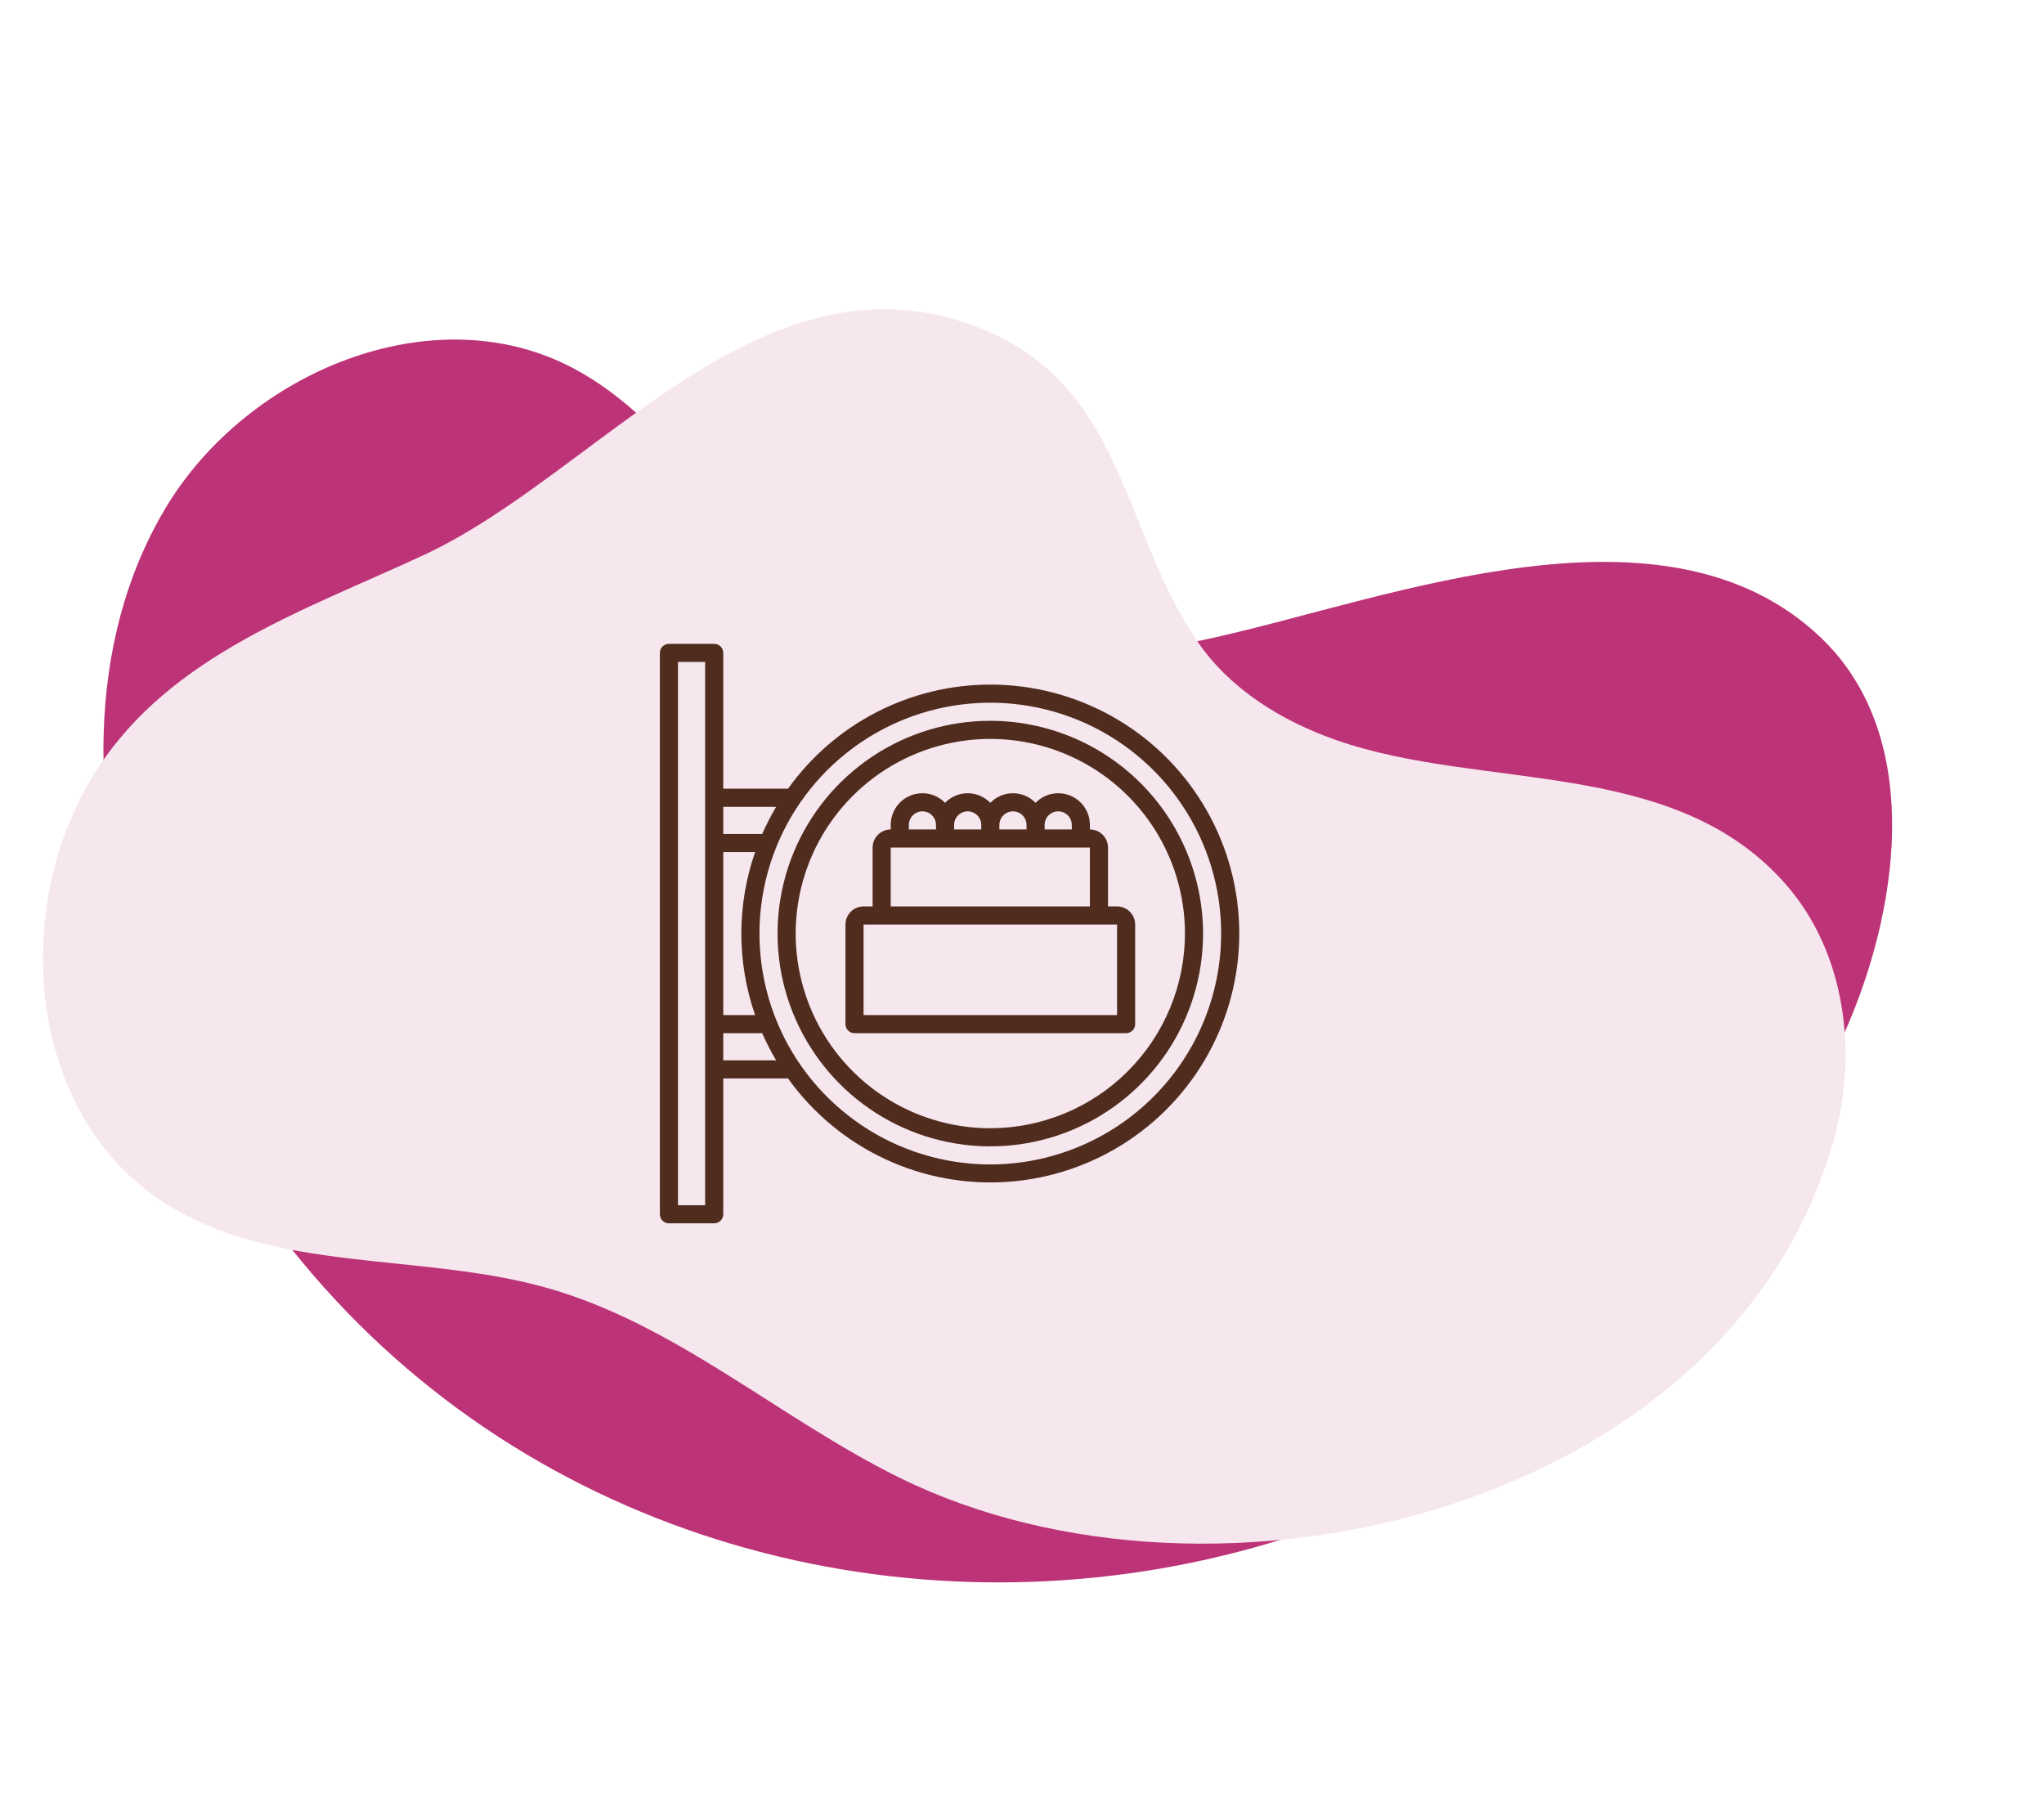
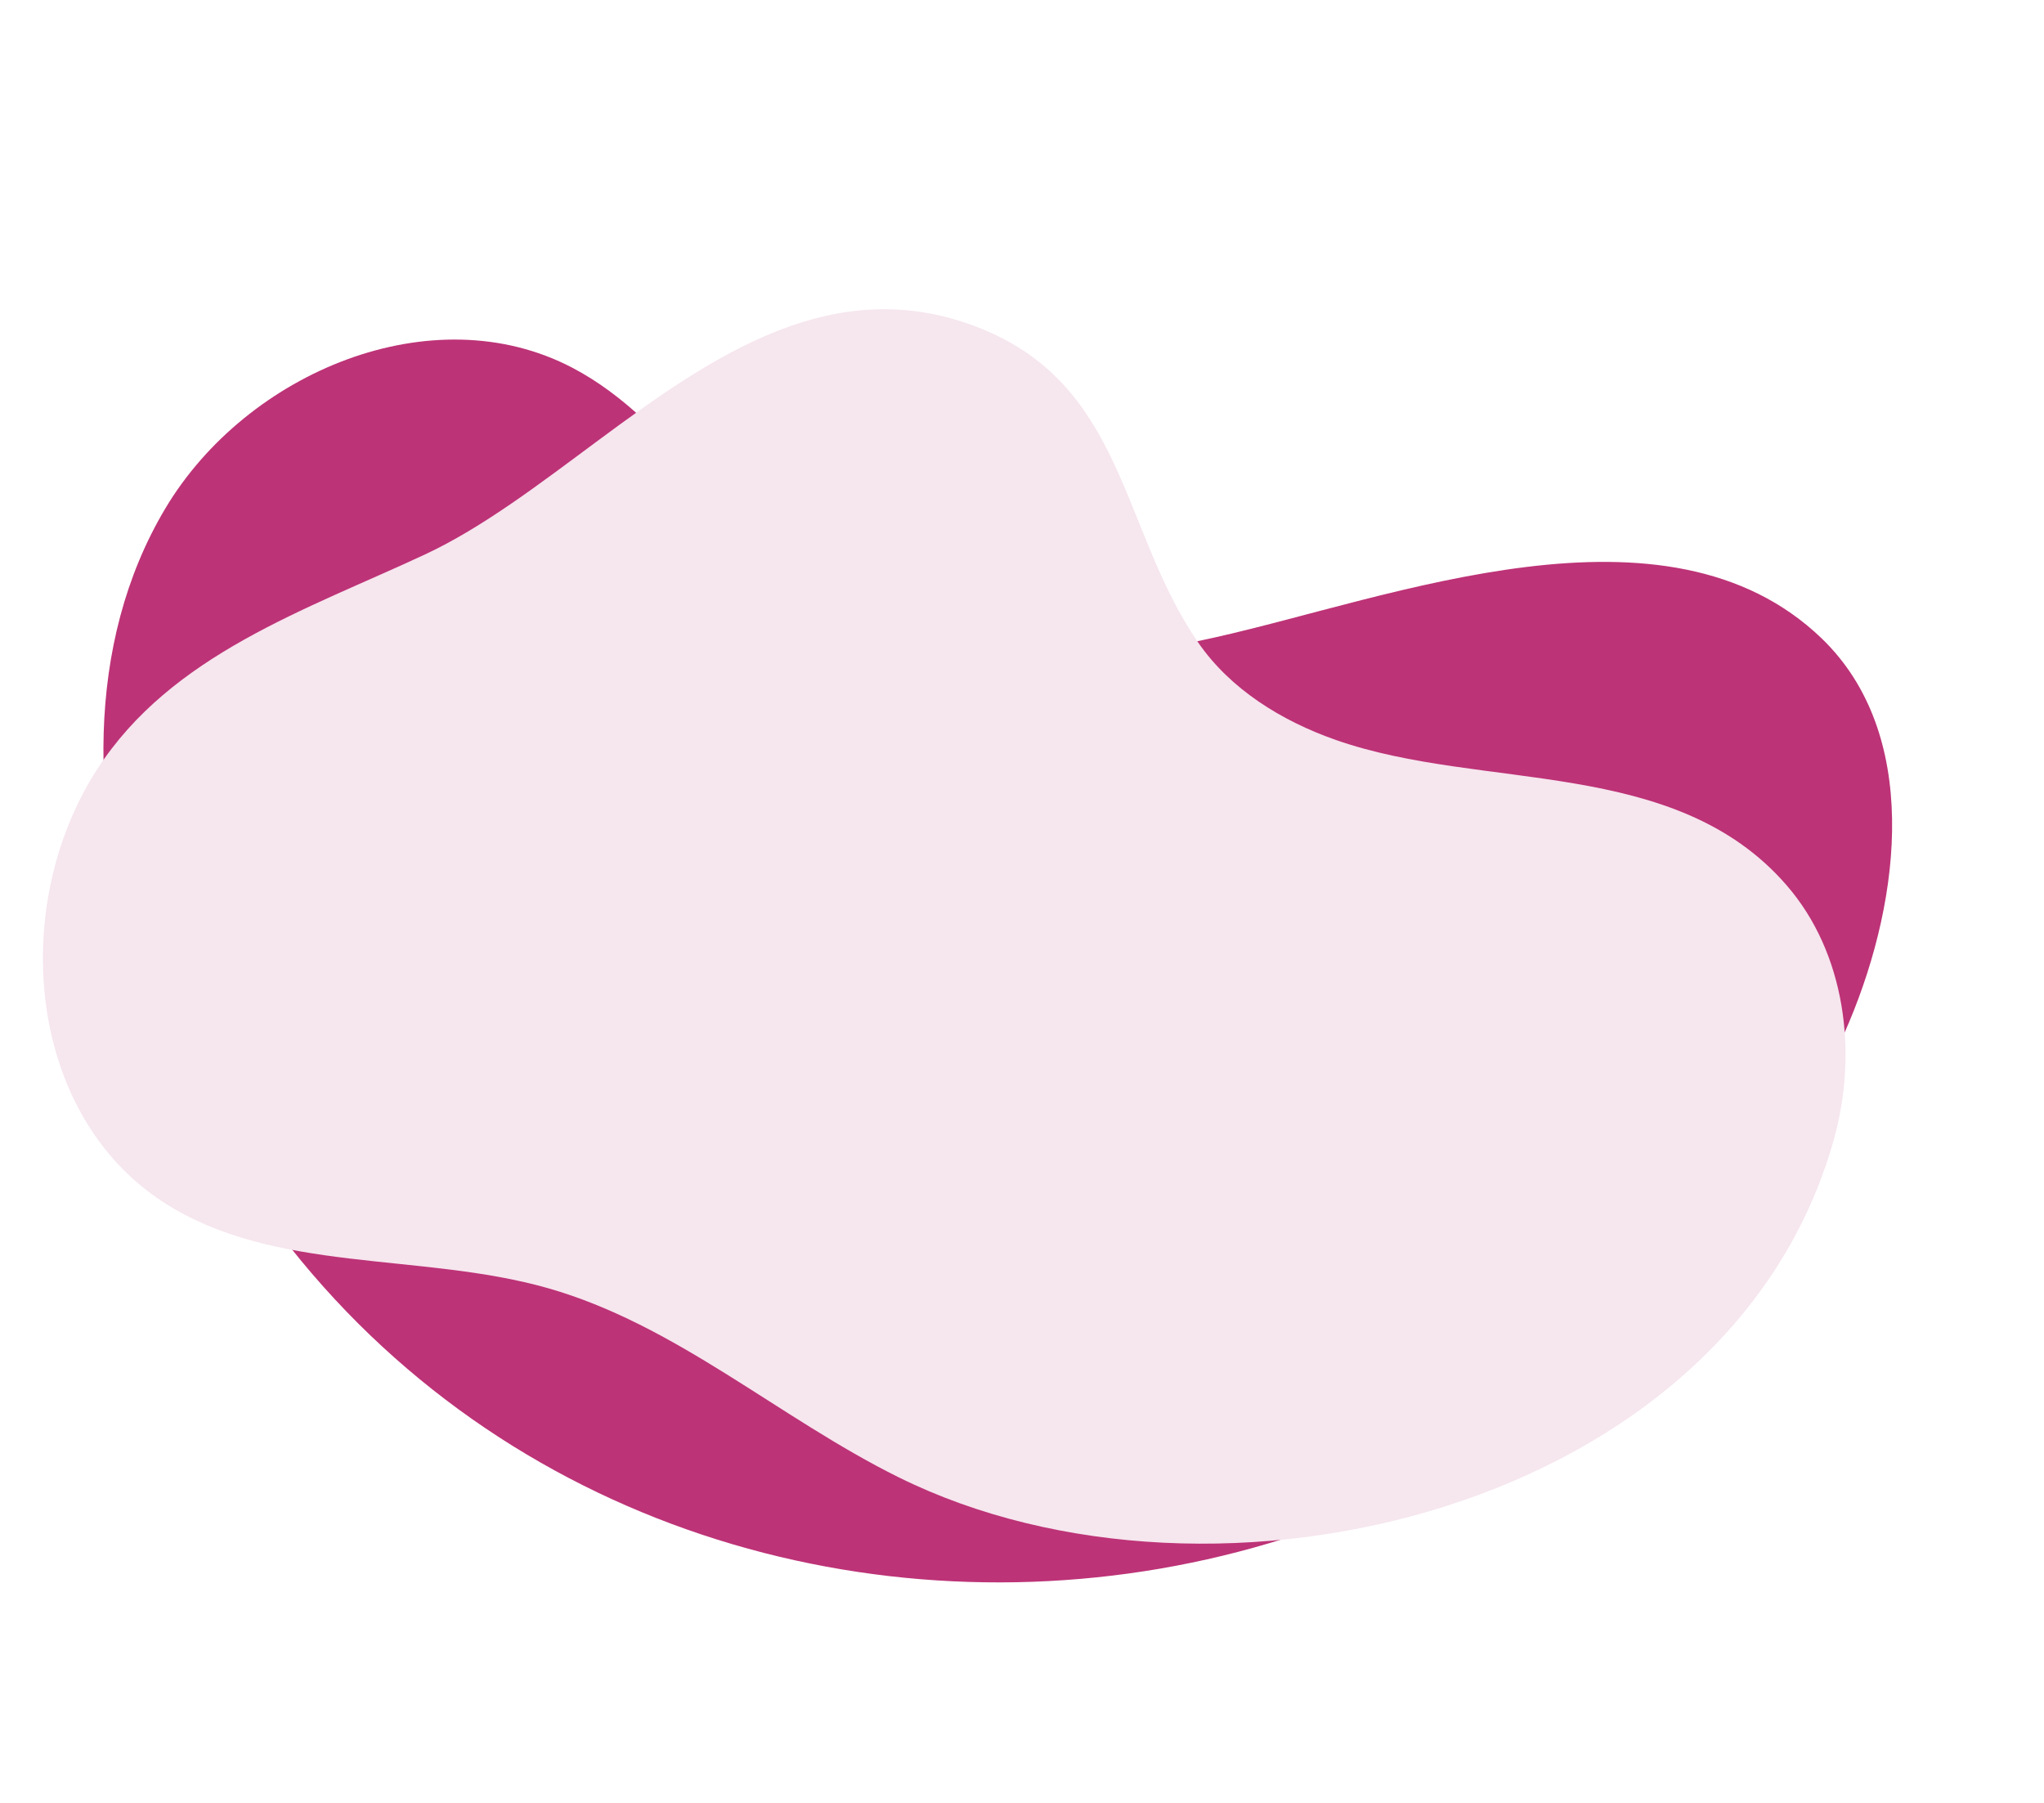
<svg xmlns="http://www.w3.org/2000/svg" width="127" height="112" viewBox="0 0 127 112" fill="none">
  <path d="M10.589 65.146C9.864 63.513 9.227 61.843 8.679 60.142C5.629 50.781 5.232 40.025 10.28 31.575C15.328 23.125 26.869 18.284 35.576 22.854C41.953 26.202 45.411 33.427 51.432 37.384C58.336 41.923 67.385 41.41 75.459 39.607C86.433 37.162 103.521 30.348 113.198 39.673C119.286 45.556 118.176 55.68 114.896 63.489C95.862 108.827 30.787 110.422 10.589 65.146Z" fill="#BD3377" />
  <path d="M48.347 20.542C52.196 19.038 56.256 18.615 60.659 20.297C69.926 23.837 69.59 32.842 74.432 39.896C76.439 42.821 79.633 44.792 83.005 45.973C92.146 49.175 104.037 46.968 111.004 54.994C114.67 59.219 115.444 65.396 113.951 70.761C107.539 93.798 75.496 101.529 55.822 91.772C48.396 88.093 41.993 82.279 34.008 80.019C26.106 77.782 17.025 79.14 10.152 74.688C1.641 69.175 0.563 56.281 6.031 47.801C10.647 40.645 19.023 37.891 26.408 34.445C33.59 31.093 40.533 23.597 48.347 20.542Z" fill="#F6E6EE" />
  <g clip-path="url(#clip0_27_98)">
    <path d="M61.531 42.531C59.073 42.532 56.65 43.12 54.464 44.245C52.278 45.37 50.392 47 48.962 49H44.938V40.562C44.938 40.413 44.878 40.27 44.773 40.165C44.667 40.059 44.524 40 44.375 40H41.562C41.413 40 41.27 40.059 41.165 40.165C41.059 40.27 41 40.413 41 40.562V75.438C41 75.587 41.059 75.73 41.165 75.835C41.27 75.941 41.413 76 41.562 76H44.375C44.524 76 44.667 75.941 44.773 75.835C44.878 75.73 44.938 75.587 44.938 75.438V67H48.962C50.506 69.155 52.577 70.877 54.977 72.001C57.378 73.125 60.027 73.613 62.67 73.419C65.314 73.224 67.863 72.353 70.073 70.89C72.283 69.427 74.08 67.42 75.291 65.062C76.502 62.704 77.087 60.075 76.989 57.426C76.892 54.777 76.115 52.198 74.733 49.936C73.352 47.673 71.412 45.804 69.1 44.508C66.788 43.211 64.182 42.531 61.531 42.531ZM43.812 74.875H42.125V41.125H43.812V74.875ZM44.938 50.125H48.225C47.901 50.669 47.612 51.233 47.358 51.812H44.938V50.125ZM44.938 52.938H46.917C45.777 56.216 45.777 59.784 46.917 63.062H44.938V52.938ZM44.938 65.875V64.188H47.358C47.612 64.767 47.901 65.331 48.225 65.875H44.938ZM61.531 72.344C58.694 72.344 55.921 71.502 53.562 69.926C51.203 68.35 49.365 66.11 48.279 63.489C47.194 60.868 46.91 57.984 47.463 55.202C48.017 52.419 49.383 49.863 51.389 47.857C53.395 45.851 55.95 44.485 58.733 43.932C61.515 43.378 64.399 43.663 67.02 44.748C69.641 45.834 71.882 47.672 73.458 50.031C75.034 52.39 75.875 55.163 75.875 58C75.871 61.803 74.358 65.449 71.669 68.138C68.98 70.827 65.334 72.339 61.531 72.344Z" fill="#4F2C1D" />
-     <path d="M61.531 44.781C58.917 44.781 56.361 45.556 54.187 47.009C52.014 48.462 50.319 50.526 49.319 52.941C48.318 55.357 48.056 58.015 48.566 60.579C49.077 63.143 50.336 65.498 52.184 67.347C54.033 69.196 56.388 70.455 58.952 70.965C61.517 71.475 64.174 71.213 66.59 70.213C69.005 69.212 71.07 67.518 72.522 65.344C73.975 63.17 74.75 60.614 74.75 58C74.746 54.495 73.352 51.135 70.874 48.657C68.396 46.179 65.036 44.785 61.531 44.781ZM61.531 70.094C59.139 70.094 56.801 69.385 54.812 68.056C52.824 66.727 51.273 64.838 50.358 62.628C49.443 60.418 49.203 57.987 49.67 55.641C50.136 53.295 51.288 51.14 52.98 49.448C54.671 47.757 56.826 46.605 59.172 46.139C61.518 45.672 63.95 45.911 66.159 46.827C68.369 47.742 70.258 49.292 71.587 51.281C72.916 53.27 73.625 55.608 73.625 58C73.621 61.206 72.346 64.28 70.079 66.548C67.812 68.815 64.738 70.09 61.531 70.094Z" fill="#4F2C1D" />
+     <path d="M61.531 44.781C58.917 44.781 56.361 45.556 54.187 47.009C52.014 48.462 50.319 50.526 49.319 52.941C48.318 55.357 48.056 58.015 48.566 60.579C49.077 63.143 50.336 65.498 52.184 67.347C54.033 69.196 56.388 70.455 58.952 70.965C61.517 71.475 64.174 71.213 66.59 70.213C69.005 69.212 71.07 67.518 72.522 65.344C73.975 63.17 74.75 60.614 74.75 58C74.746 54.495 73.352 51.135 70.874 48.657C68.396 46.179 65.036 44.785 61.531 44.781ZM61.531 70.094C59.139 70.094 56.801 69.385 54.812 68.056C52.824 66.727 51.273 64.838 50.358 62.628C49.443 60.418 49.203 57.987 49.67 55.641C50.136 53.295 51.288 51.14 52.98 49.448C61.518 45.672 63.95 45.911 66.159 46.827C68.369 47.742 70.258 49.292 71.587 51.281C72.916 53.27 73.625 55.608 73.625 58C73.621 61.206 72.346 64.28 70.079 66.548C67.812 68.815 64.738 70.09 61.531 70.094Z" fill="#4F2C1D" />
    <path d="M69.406 56.312H68.844V52.656C68.843 52.358 68.725 52.072 68.514 51.861C68.303 51.65 68.017 51.532 67.719 51.531V51.25C67.719 50.859 67.603 50.476 67.385 50.151C67.167 49.826 66.856 49.574 66.494 49.426C66.131 49.279 65.733 49.243 65.35 49.323C64.967 49.403 64.617 49.596 64.344 49.877C64.161 49.688 63.943 49.538 63.701 49.436C63.459 49.334 63.2 49.281 62.938 49.281C62.675 49.281 62.416 49.334 62.174 49.436C61.932 49.538 61.714 49.688 61.531 49.877C61.349 49.688 61.13 49.538 60.889 49.436C60.647 49.334 60.387 49.281 60.125 49.281C59.863 49.281 59.603 49.334 59.361 49.436C59.12 49.538 58.901 49.688 58.719 49.877C58.446 49.596 58.096 49.403 57.712 49.323C57.329 49.243 56.931 49.279 56.569 49.426C56.206 49.574 55.896 49.826 55.678 50.151C55.459 50.476 55.343 50.859 55.344 51.25V51.531C55.045 51.532 54.76 51.65 54.549 51.861C54.338 52.072 54.219 52.358 54.219 52.656V56.312H53.656C53.358 56.313 53.072 56.431 52.861 56.642C52.65 56.853 52.532 57.139 52.531 57.438V63.625C52.531 63.774 52.59 63.917 52.696 64.023C52.801 64.128 52.945 64.188 53.094 64.188H69.969C70.118 64.188 70.261 64.128 70.367 64.023C70.472 63.917 70.531 63.774 70.531 63.625V57.438C70.531 57.139 70.412 56.853 70.201 56.642C69.99 56.431 69.704 56.313 69.406 56.312ZM64.906 51.25C64.906 51.026 64.995 50.812 65.153 50.653C65.312 50.495 65.526 50.406 65.75 50.406C65.974 50.406 66.188 50.495 66.347 50.653C66.505 50.812 66.594 51.026 66.594 51.25V51.531H64.906V51.25ZM62.094 51.25C62.094 51.026 62.183 50.812 62.341 50.653C62.499 50.495 62.714 50.406 62.938 50.406C63.161 50.406 63.376 50.495 63.534 50.653C63.692 50.812 63.781 51.026 63.781 51.25V51.531H62.094V51.25ZM59.281 51.25C59.281 51.026 59.37 50.812 59.528 50.653C59.687 50.495 59.901 50.406 60.125 50.406C60.349 50.406 60.563 50.495 60.722 50.653C60.88 50.812 60.969 51.026 60.969 51.25V51.531H59.281V51.25ZM56.469 51.25C56.469 51.026 56.558 50.812 56.716 50.653C56.874 50.495 57.089 50.406 57.312 50.406C57.536 50.406 57.751 50.495 57.909 50.653C58.067 50.812 58.156 51.026 58.156 51.25V51.531H56.469V51.25ZM55.344 52.656H67.719V56.312H55.344V52.656ZM69.406 63.062H53.656V57.438H69.406V63.062Z" fill="#4F2C1D" />
  </g>
  <defs>
    <clipPath id="clip0_27_98">
-       <rect width="36" height="36" fill="white" transform="translate(41 40)" />
-     </clipPath>
+       </clipPath>
  </defs>
</svg>